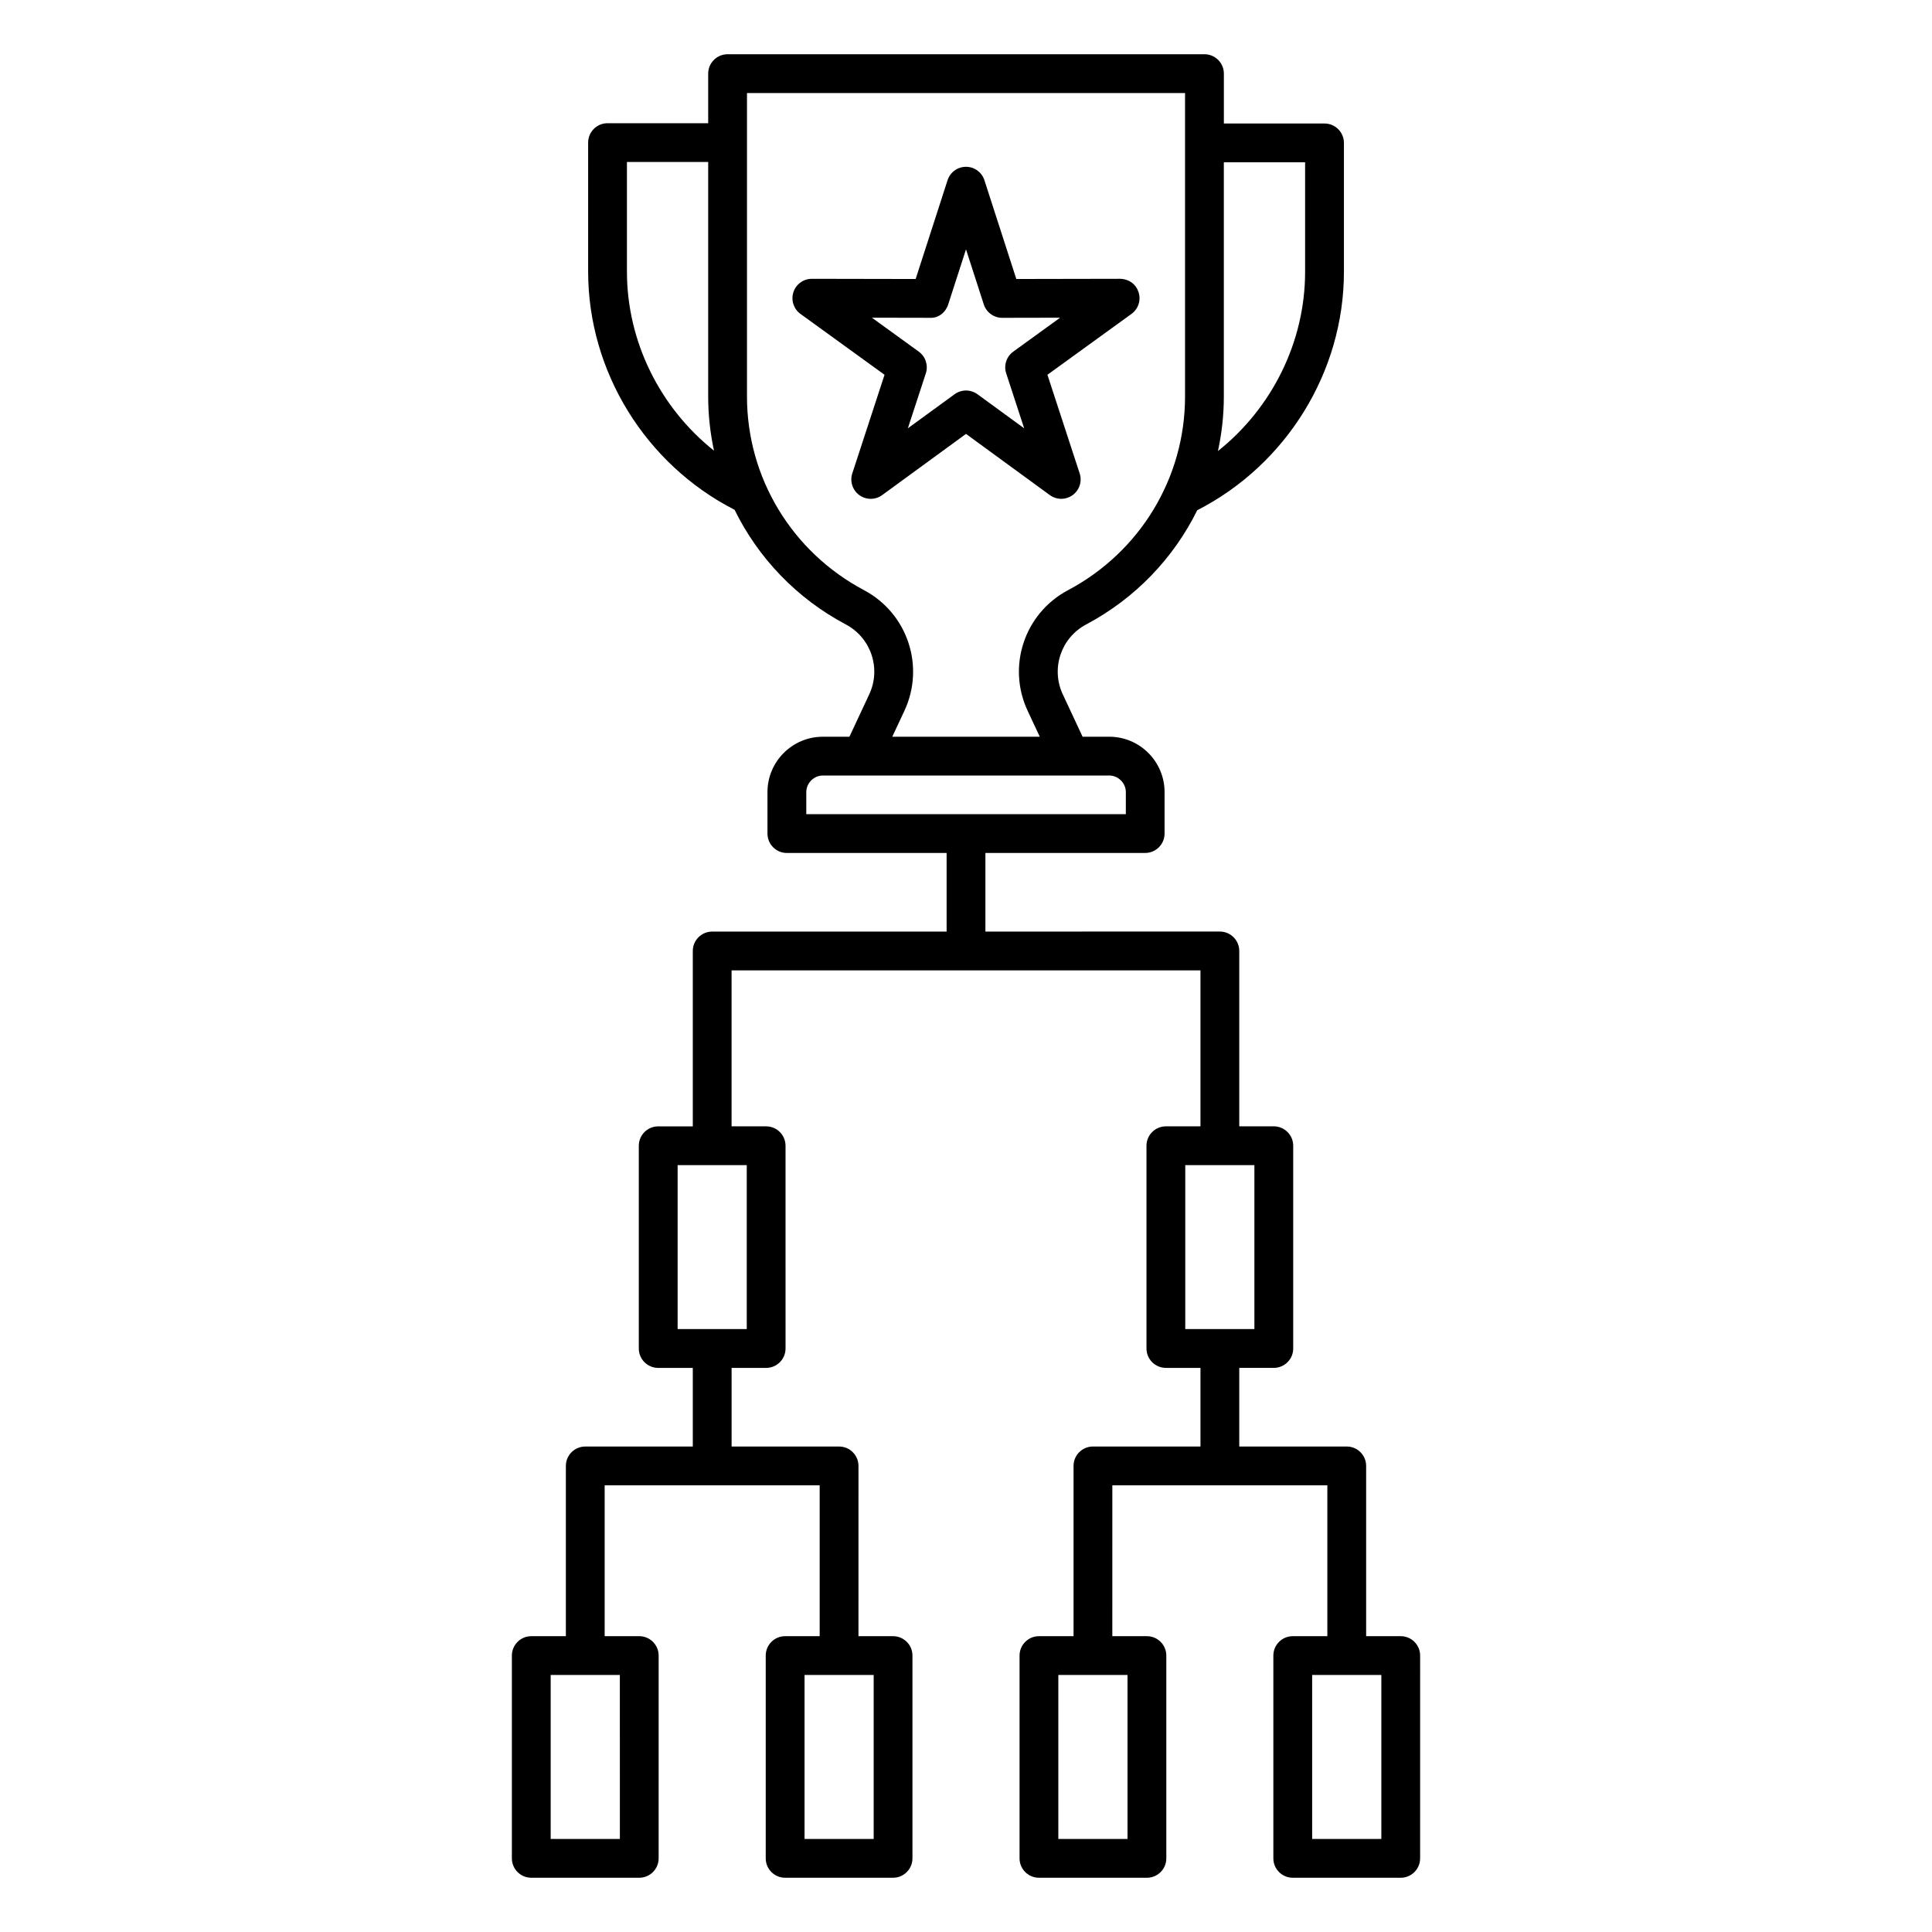
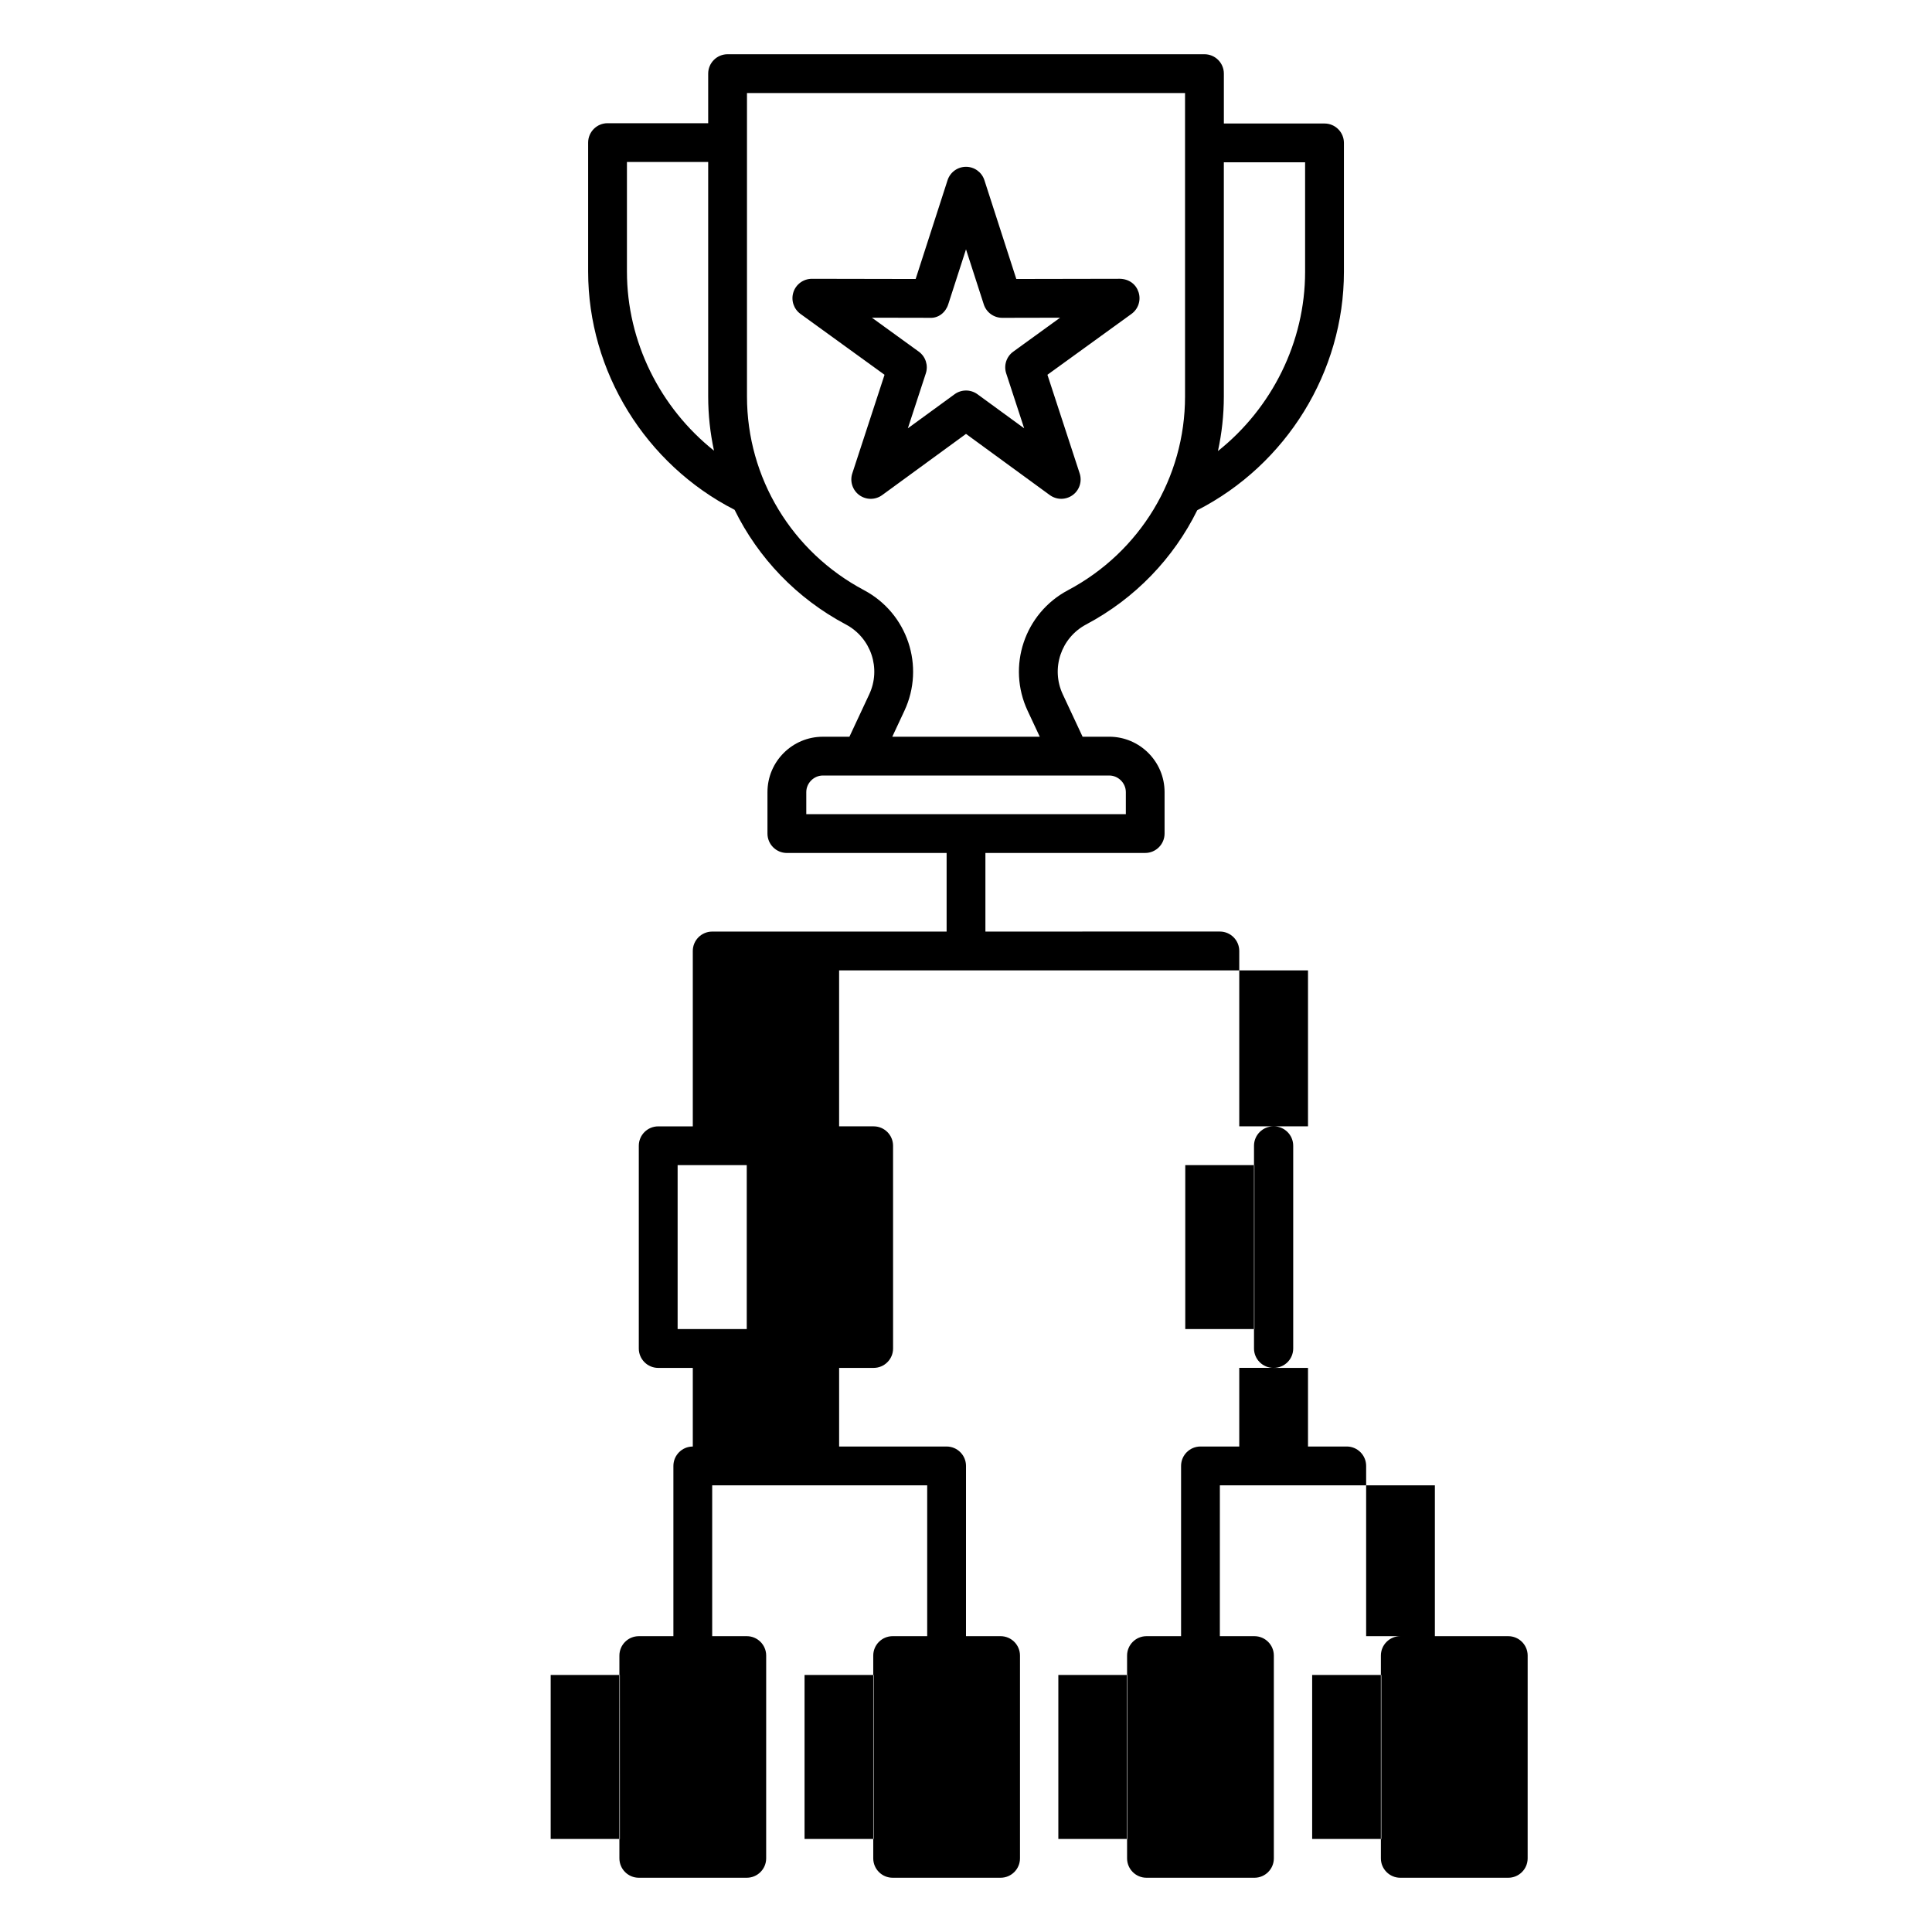
<svg xmlns="http://www.w3.org/2000/svg" fill="#000000" width="800px" height="800px" version="1.1" viewBox="144 144 512 512">
-   <path d="m515.21 577.6h-9.168v-45.121c0-2.836-2.305-5.141-5.141-5.141h-28.484v-20.836h9.156c2.836 0 5.141-2.305 5.141-5.141v-53.73c0-2.836-2.305-5.141-5.141-5.141h-9.156v-46.48c0-2.836-2.305-5.141-5.141-5.141l-62.133 0.004v-20.832h42.34c2.836 0 5.141-2.305 5.141-5.141v-10.992c0-8.086-6.582-14.672-14.672-14.672h-7.055l-5.25-11.234c-3.199-6.844-0.477-14.977 6.195-18.516 13.031-6.914 23.184-17.598 29.441-30.273 23.648-12.082 38.871-36.707 38.871-63.168v-34.176c0-2.836-2.305-5.141-5.141-5.141h-26.676v-13.215c0-2.836-2.305-5.141-5.141-5.141h-126.38c-2.836 0-5.141 2.305-5.141 5.141v13.137h-26.672c-2.836 0-5.141 2.305-5.141 5.141v34.184c0 26.48 15.191 51.039 38.809 63.129 6.25 12.73 16.422 23.457 29.492 30.387 6.68 3.547 9.398 11.68 6.191 18.516l-5.25 11.234h-7.047c-8.086 0-14.672 6.582-14.672 14.672v10.992c0 2.836 2.305 5.141 5.141 5.141h42.336v20.832h-62.125c-2.836 0-5.141 2.305-5.141 5.141v46.48h-9.168c-2.836 0-5.141 2.305-5.141 5.141v53.727c0 2.836 2.305 5.141 5.141 5.141h9.168v20.836h-28.496c-2.836 0-5.141 2.305-5.141 5.141v45.121h-9.168c-2.836 0-5.141 2.305-5.141 5.141v53.734c0 2.836 2.305 5.141 5.141 5.141h28.613c2.836 0 5.141-2.305 5.141-5.141l0.004-53.738c0-2.836-2.305-5.141-5.141-5.141h-9.168v-39.98h56.98v39.98h-9.156c-2.836 0-5.141 2.305-5.141 5.141v53.738c0 2.836 2.305 5.141 5.141 5.141h28.605c2.836 0 5.141-2.305 5.141-5.141v-53.738c0-2.836-2.305-5.141-5.141-5.141h-9.168l0.004-45.121c0-2.836-2.305-5.141-5.141-5.141h-28.484v-20.836h9.156c2.836 0 5.141-2.305 5.141-5.141l-0.004-53.73c0-2.836-2.305-5.141-5.141-5.141h-9.156v-41.34h124.26v41.34h-9.168c-2.836 0-5.141 2.305-5.141 5.141v53.727c0 2.836 2.305 5.141 5.141 5.141h9.168v20.836h-28.496c-2.836 0-5.141 2.305-5.141 5.141v45.121l-9.168 0.004c-2.836 0-5.141 2.305-5.141 5.141v53.738c0 2.836 2.305 5.141 5.141 5.141h28.613c2.836 0 5.141-2.305 5.141-5.141v-53.738c0-2.836-2.305-5.141-5.141-5.141h-9.168l0.004-39.98h56.98v39.98h-9.168c-2.836 0-5.141 2.305-5.141 5.141v53.738c0 2.836 2.305 5.141 5.141 5.141h28.613c2.836 0 5.141-2.305 5.141-5.141l0.004-53.738c0-2.836-2.305-5.141-5.141-5.141zm-25.344-390.59v29.035c0 18.562-8.77 36.086-23.098 47.488 1.02-4.695 1.562-9.531 1.562-14.457v-62.066zm-179.72 28.961v-29.039h21.531v62.152c0 4.891 0.535 9.691 1.539 14.348-14.309-11.395-23.07-28.879-23.07-47.461zm62.848 84.438c-19.145-10.148-31.035-29.812-31.035-51.328v-80.426h116.09v80.43c0 21.508-11.891 41.18-31.027 51.328-11.512 6.113-16.211 20.148-10.688 31.949l3.219 6.879h-39.09l3.215-6.875c5.516-11.801 0.828-25.836-10.688-31.957zm-15.32 53.5c0-2.379 2.012-4.391 4.391-4.391h75.902c2.379 0 4.391 2.012 4.391 4.391v5.852h-84.684zm-49.402 277.43h-18.336v-43.457h18.332zm67.262 0h-18.32v-43.457h18.32zm-33.637-135.12h-18.32v-43.445h18.32zm116.21-43.449h18.32v43.445h-18.32zm-15.305 178.57h-18.332v-43.457h18.332zm67.266 0h-18.332v-43.457h18.332zm-87.859-356.14c0.906 0.656 1.969 0.988 3.031 0.988 1.059 0 2.117-0.328 3.023-0.98 1.805-1.312 2.555-3.641 1.859-5.758l-8.543-26.133 22.277-16.129c1.809-1.305 2.566-3.633 1.875-5.754-0.688-2.117-2.5-3.481-4.898-3.551l-27.5 0.051-8.453-26.172c-0.676-2.117-2.648-3.559-4.879-3.559s-4.207 1.441-4.891 3.562l-8.453 26.172-27.5-0.051h-0.004c-2.231 0-4.207 1.434-4.894 3.551-0.688 2.125 0.07 4.445 1.875 5.754l22.277 16.129-8.543 26.133c-0.695 2.117 0.062 4.445 1.859 5.758 1.816 1.312 4.25 1.312 6.055-0.004l22.219-16.219zm-37.617-17.695 4.762-14.559c0.695-2.125-0.062-4.453-1.871-5.762l-12.414-8.992 15.324 0.031c2.309 0.148 4.215-1.434 4.898-3.562l4.711-14.582 4.711 14.586c0.684 2.125 2.664 3.562 4.891 3.562h0.012l15.324-0.031-12.414 8.992c-1.816 1.312-2.566 3.641-1.871 5.762l4.762 14.559-12.375-9.031c-0.906-0.656-1.969-0.988-3.031-0.988s-2.129 0.328-3.031 0.988z" />
+   <path d="m515.21 577.6h-9.168v-45.121c0-2.836-2.305-5.141-5.141-5.141h-28.484v-20.836h9.156c2.836 0 5.141-2.305 5.141-5.141v-53.73c0-2.836-2.305-5.141-5.141-5.141h-9.156v-46.48c0-2.836-2.305-5.141-5.141-5.141l-62.133 0.004v-20.832h42.34c2.836 0 5.141-2.305 5.141-5.141v-10.992c0-8.086-6.582-14.672-14.672-14.672h-7.055l-5.25-11.234c-3.199-6.844-0.477-14.977 6.195-18.516 13.031-6.914 23.184-17.598 29.441-30.273 23.648-12.082 38.871-36.707 38.871-63.168v-34.176c0-2.836-2.305-5.141-5.141-5.141h-26.676v-13.215c0-2.836-2.305-5.141-5.141-5.141h-126.38c-2.836 0-5.141 2.305-5.141 5.141v13.137h-26.672c-2.836 0-5.141 2.305-5.141 5.141v34.184c0 26.48 15.191 51.039 38.809 63.129 6.25 12.73 16.422 23.457 29.492 30.387 6.68 3.547 9.398 11.68 6.191 18.516l-5.25 11.234h-7.047c-8.086 0-14.672 6.582-14.672 14.672v10.992c0 2.836 2.305 5.141 5.141 5.141h42.336v20.832h-62.125c-2.836 0-5.141 2.305-5.141 5.141v46.48h-9.168c-2.836 0-5.141 2.305-5.141 5.141v53.727c0 2.836 2.305 5.141 5.141 5.141h9.168v20.836c-2.836 0-5.141 2.305-5.141 5.141v45.121h-9.168c-2.836 0-5.141 2.305-5.141 5.141v53.734c0 2.836 2.305 5.141 5.141 5.141h28.613c2.836 0 5.141-2.305 5.141-5.141l0.004-53.738c0-2.836-2.305-5.141-5.141-5.141h-9.168v-39.98h56.98v39.98h-9.156c-2.836 0-5.141 2.305-5.141 5.141v53.738c0 2.836 2.305 5.141 5.141 5.141h28.605c2.836 0 5.141-2.305 5.141-5.141v-53.738c0-2.836-2.305-5.141-5.141-5.141h-9.168l0.004-45.121c0-2.836-2.305-5.141-5.141-5.141h-28.484v-20.836h9.156c2.836 0 5.141-2.305 5.141-5.141l-0.004-53.73c0-2.836-2.305-5.141-5.141-5.141h-9.156v-41.34h124.26v41.34h-9.168c-2.836 0-5.141 2.305-5.141 5.141v53.727c0 2.836 2.305 5.141 5.141 5.141h9.168v20.836h-28.496c-2.836 0-5.141 2.305-5.141 5.141v45.121l-9.168 0.004c-2.836 0-5.141 2.305-5.141 5.141v53.738c0 2.836 2.305 5.141 5.141 5.141h28.613c2.836 0 5.141-2.305 5.141-5.141v-53.738c0-2.836-2.305-5.141-5.141-5.141h-9.168l0.004-39.98h56.98v39.98h-9.168c-2.836 0-5.141 2.305-5.141 5.141v53.738c0 2.836 2.305 5.141 5.141 5.141h28.613c2.836 0 5.141-2.305 5.141-5.141l0.004-53.738c0-2.836-2.305-5.141-5.141-5.141zm-25.344-390.59v29.035c0 18.562-8.77 36.086-23.098 47.488 1.02-4.695 1.562-9.531 1.562-14.457v-62.066zm-179.72 28.961v-29.039h21.531v62.152c0 4.891 0.535 9.691 1.539 14.348-14.309-11.395-23.07-28.879-23.07-47.461zm62.848 84.438c-19.145-10.148-31.035-29.812-31.035-51.328v-80.426h116.09v80.43c0 21.508-11.891 41.18-31.027 51.328-11.512 6.113-16.211 20.148-10.688 31.949l3.219 6.879h-39.09l3.215-6.875c5.516-11.801 0.828-25.836-10.688-31.957zm-15.32 53.5c0-2.379 2.012-4.391 4.391-4.391h75.902c2.379 0 4.391 2.012 4.391 4.391v5.852h-84.684zm-49.402 277.43h-18.336v-43.457h18.332zm67.262 0h-18.32v-43.457h18.32zm-33.637-135.12h-18.32v-43.445h18.32zm116.21-43.449h18.32v43.445h-18.32zm-15.305 178.57h-18.332v-43.457h18.332zm67.266 0h-18.332v-43.457h18.332zm-87.859-356.14c0.906 0.656 1.969 0.988 3.031 0.988 1.059 0 2.117-0.328 3.023-0.98 1.805-1.312 2.555-3.641 1.859-5.758l-8.543-26.133 22.277-16.129c1.809-1.305 2.566-3.633 1.875-5.754-0.688-2.117-2.5-3.481-4.898-3.551l-27.5 0.051-8.453-26.172c-0.676-2.117-2.648-3.559-4.879-3.559s-4.207 1.441-4.891 3.562l-8.453 26.172-27.5-0.051h-0.004c-2.231 0-4.207 1.434-4.894 3.551-0.688 2.125 0.07 4.445 1.875 5.754l22.277 16.129-8.543 26.133c-0.695 2.117 0.062 4.445 1.859 5.758 1.816 1.312 4.25 1.312 6.055-0.004l22.219-16.219zm-37.617-17.695 4.762-14.559c0.695-2.125-0.062-4.453-1.871-5.762l-12.414-8.992 15.324 0.031c2.309 0.148 4.215-1.434 4.898-3.562l4.711-14.582 4.711 14.586c0.684 2.125 2.664 3.562 4.891 3.562h0.012l15.324-0.031-12.414 8.992c-1.816 1.312-2.566 3.641-1.871 5.762l4.762 14.559-12.375-9.031c-0.906-0.656-1.969-0.988-3.031-0.988s-2.129 0.328-3.031 0.988z" />
</svg>